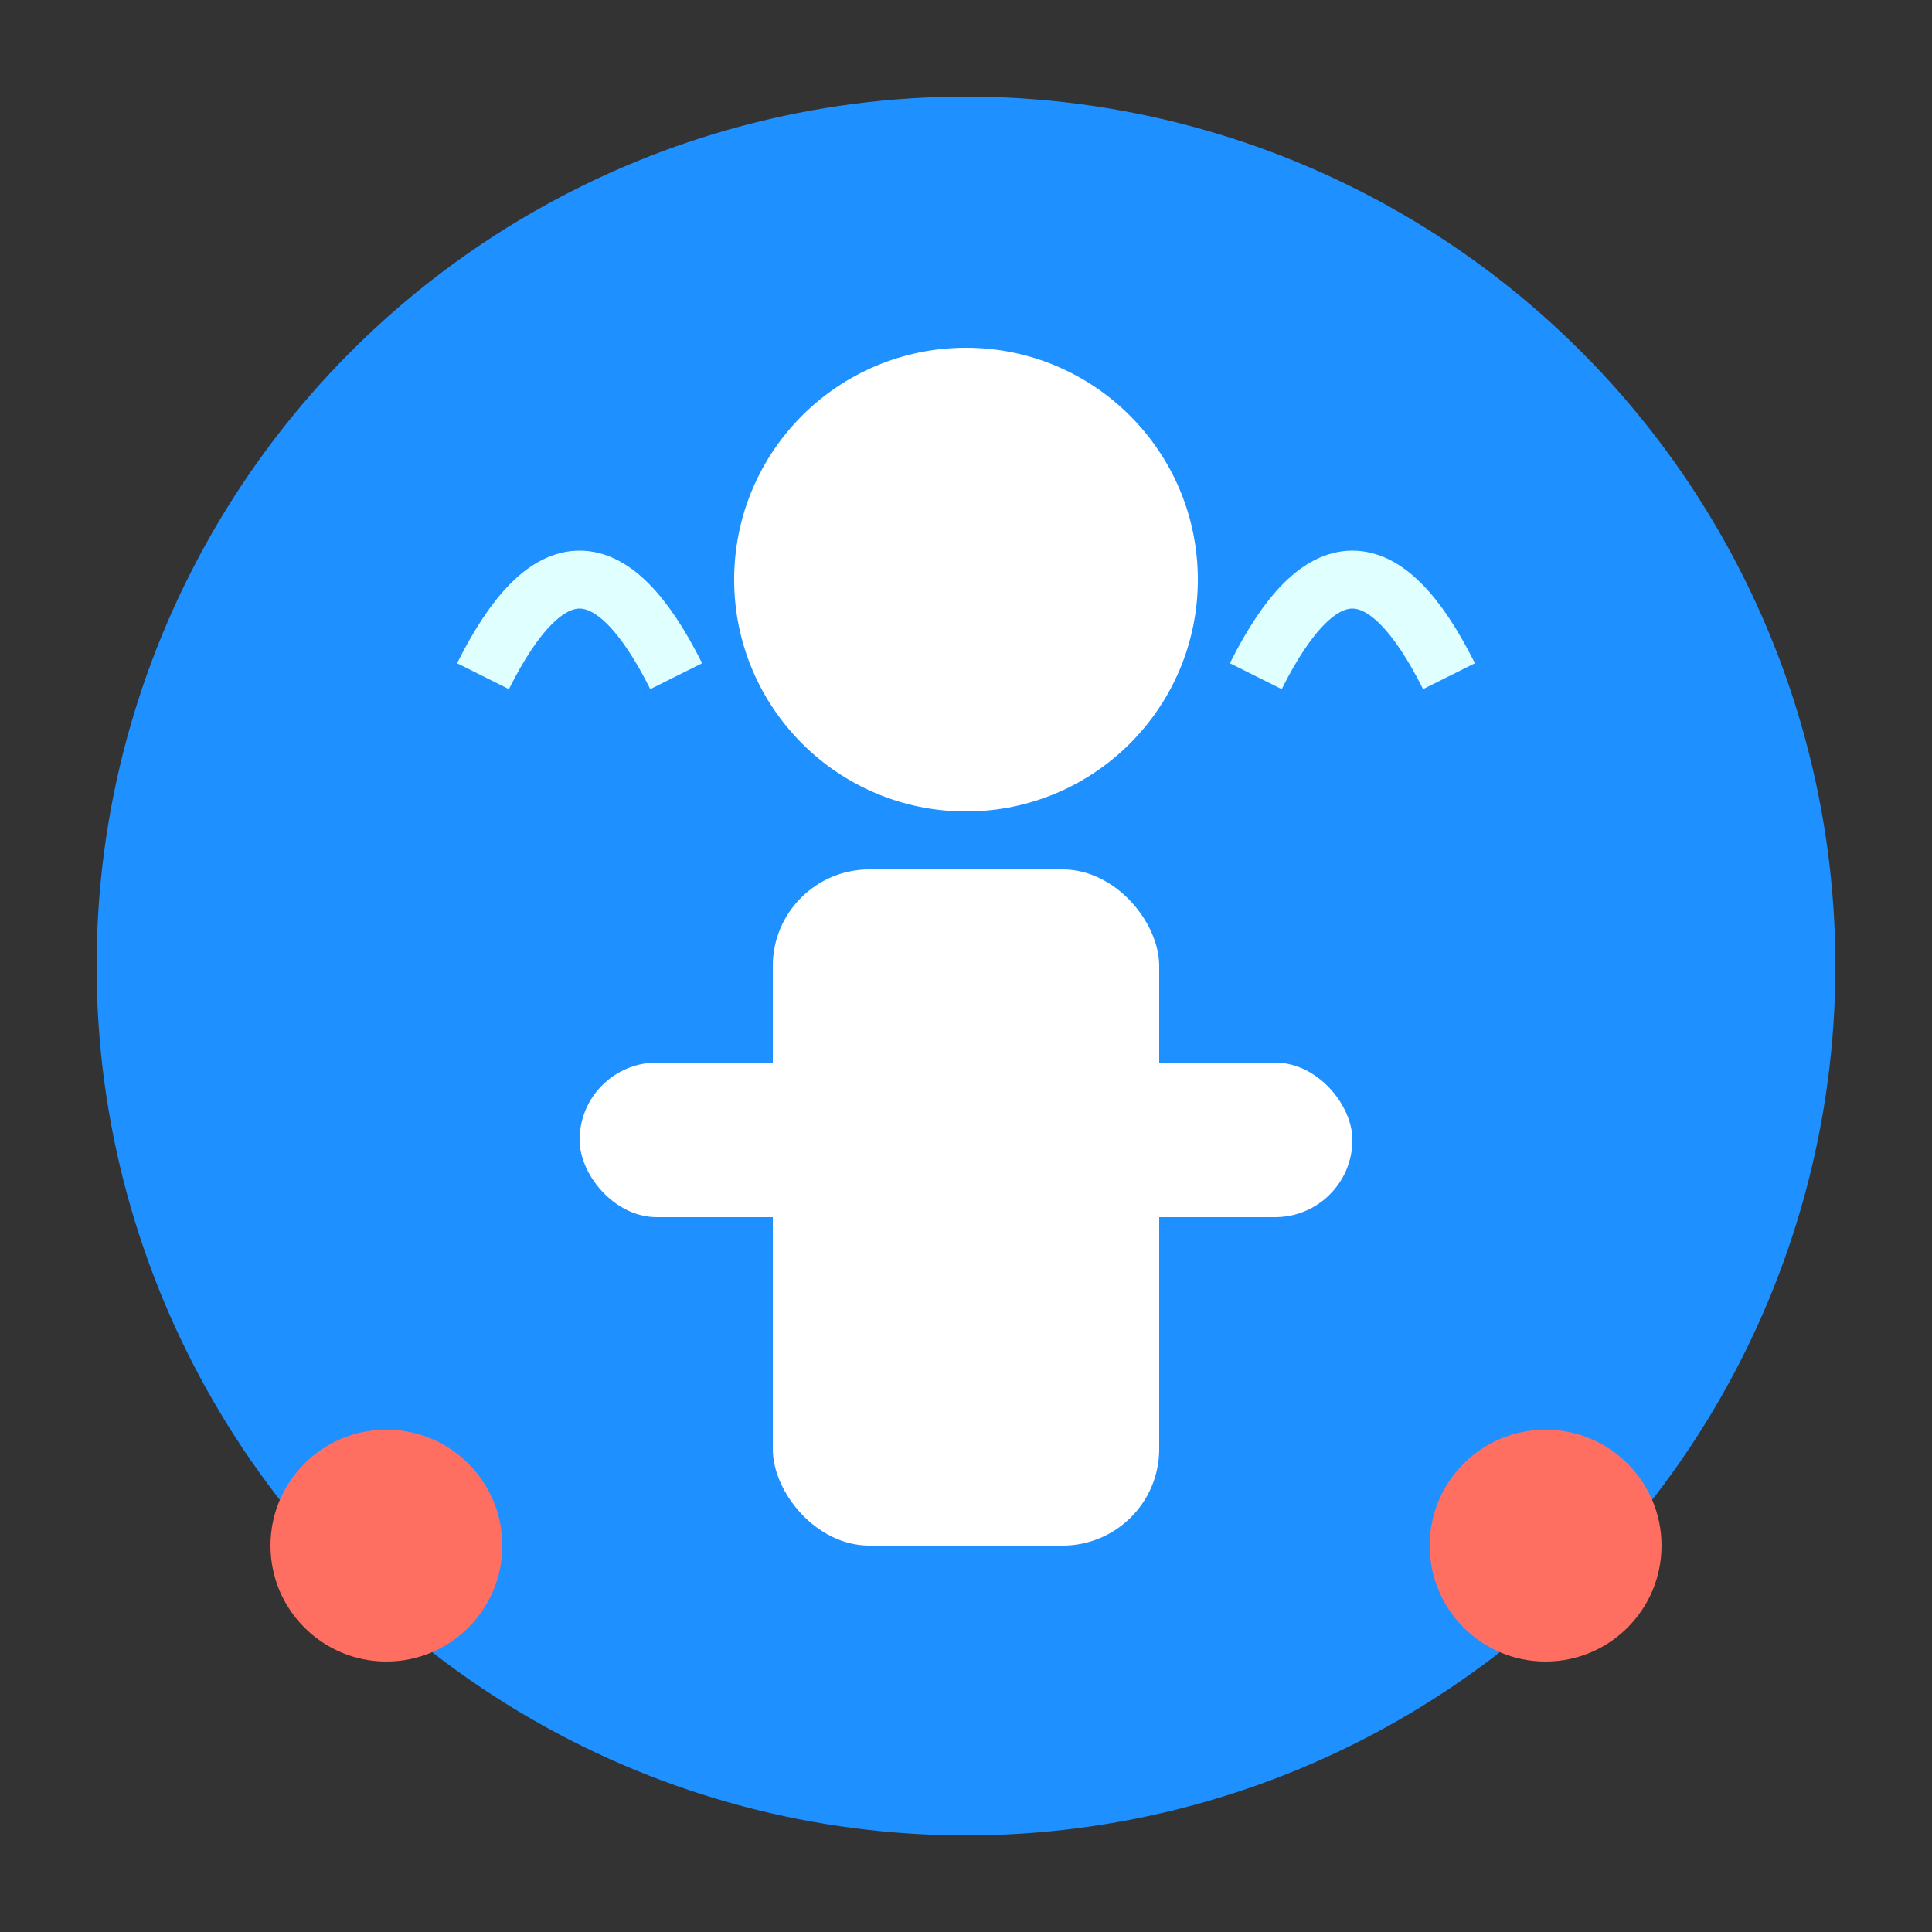
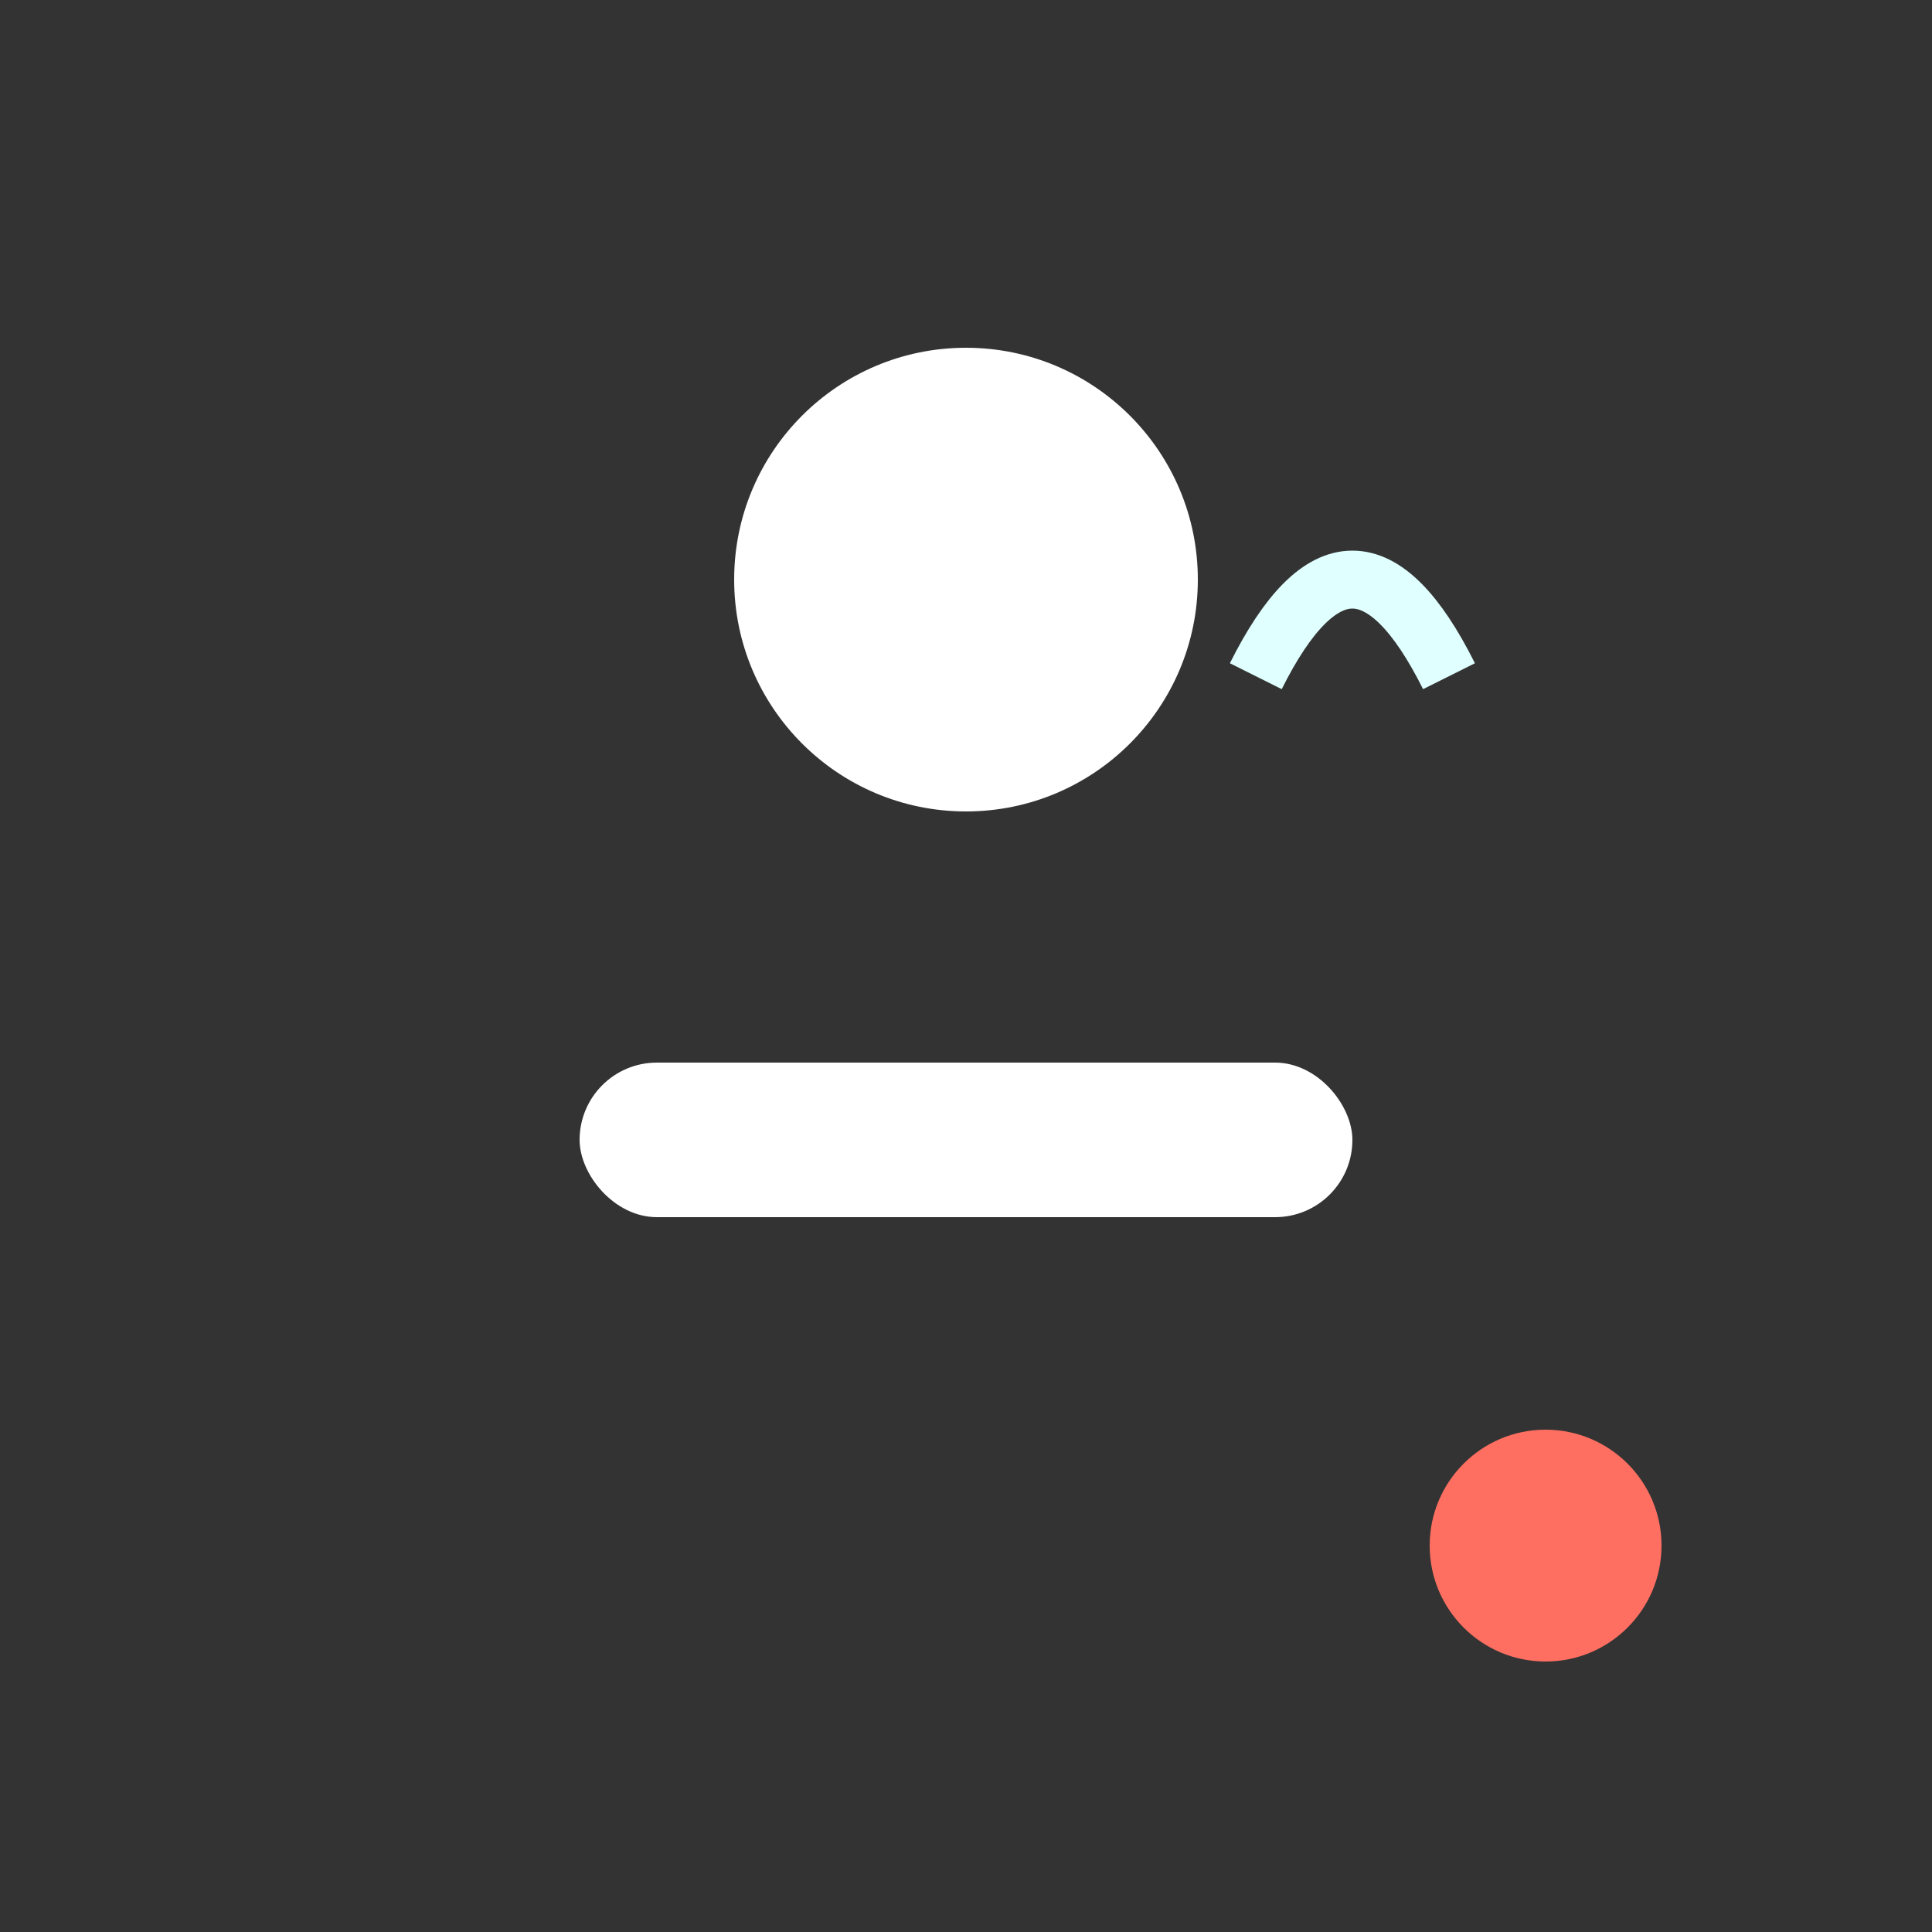
<svg xmlns="http://www.w3.org/2000/svg" viewBox="0 0 100 100">
  <rect x="0" y="0" width="100" height="100" fill="#333333" stroke="none" />
-   <circle cx="50" cy="50" r="45" fill="#1E90FF" />
  <circle cx="50" cy="30" r="12" fill="white" />
-   <rect x="40" y="45" width="20" height="35" rx="5" fill="white" />
  <rect x="30" y="55" width="40" height="8" rx="4" fill="white" />
-   <circle cx="20" cy="80" r="6" fill="#FF6F61" />
  <circle cx="80" cy="80" r="6" fill="#FF6F61" />
-   <path d="M25 35 Q30 25 35 35" stroke="#E0FFFF" stroke-width="3" fill="none" />
  <path d="M65 35 Q70 25 75 35" stroke="#E0FFFF" stroke-width="3" fill="none" />
</svg>